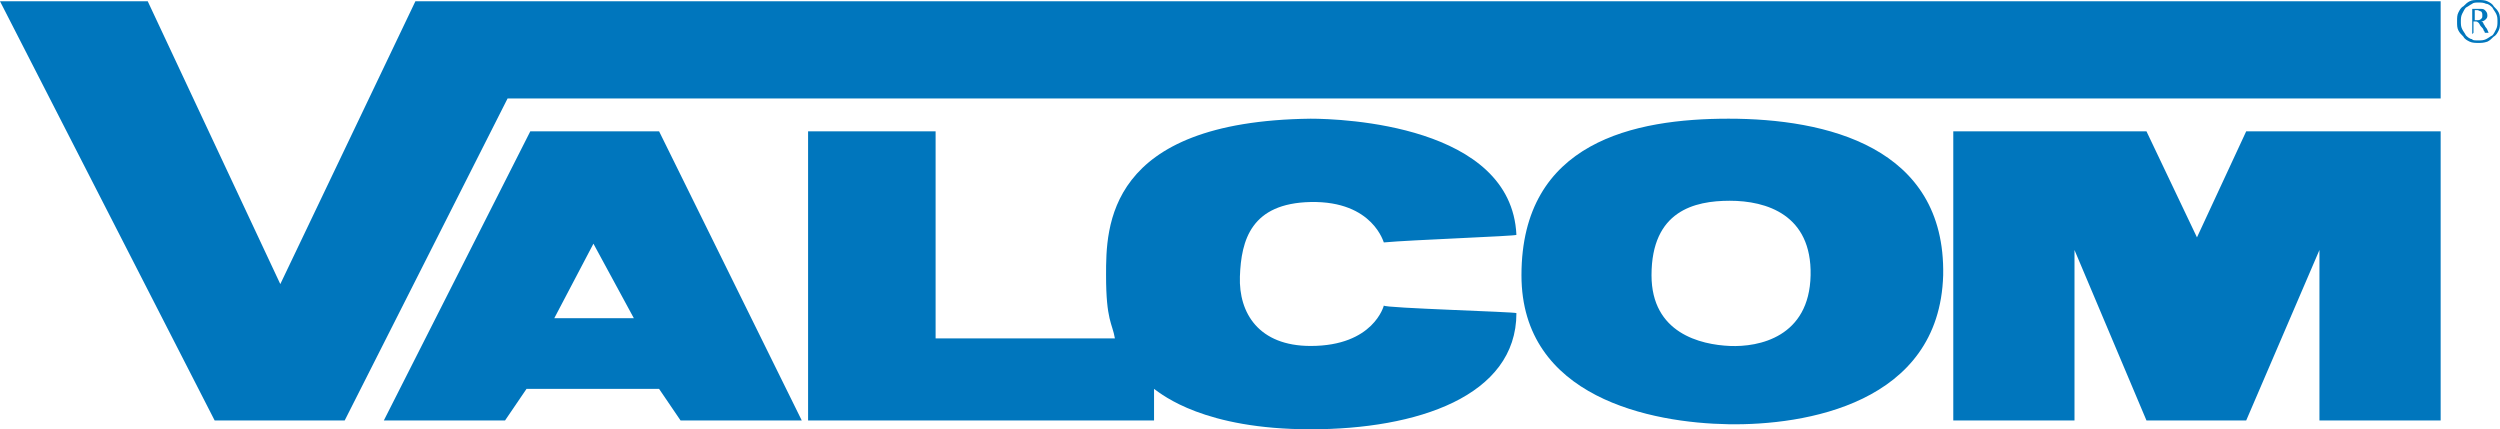
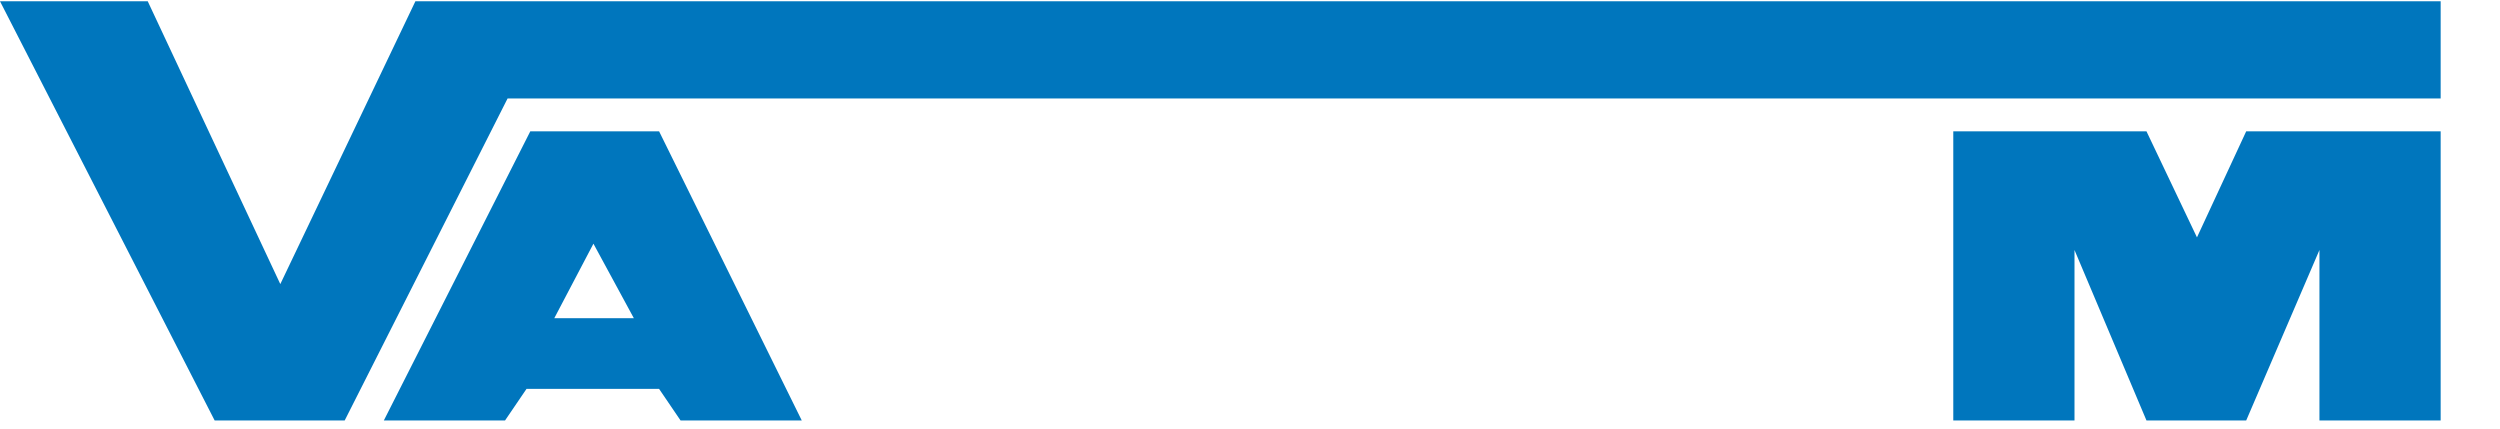
<svg xmlns="http://www.w3.org/2000/svg" viewBox="0 0 198 34" fill="#0076bd">
  <g>
-     <path d="M137,15.9c-2.8,0-6.2,.8-6.2,5.9,0,4.6,3.9,5.5,6.2,5.6s6.3-.7,6.4-5.6c.1-4.8-3.5-5.9-6.4-5.9h0Zm-.1-6.5c7.7,0,17.2,2.2,17,12.4-.3,10.2-11,11.9-17,11.8-6.1-.1-16.4-2.1-16.4-11.8,0-10.6,9-12.4,16.4-12.4h0Z" />
    <polygon points="154.7 10.4 154.7 33.3 164.3 33.3 164.3 19.8 170 33.3 177.9 33.3 183.7 19.8 183.7 33.3 193.3 33.3 193.3 10.4 177.9 10.4 174 18.8 170 10.4 154.7 10.4" />
-     <path d="M109.6,19.2c2.1-.2,10.5-.5,10.5-.6-.4-8.7-13.8-9.2-16.3-9.2-16.2,.2-16.2,8.6-16.2,12.4,0,3.6,.5,3.8,.7,5,.1,.5,0,0,0,0h-14.2V10.4h-10.1v22.9h27.4v-2.5s-.1,0,0,0c.7,.5,4,3.2,12.4,3.2s16.3-2.6,16.3-9.2c0-.1-10.5-.4-10.5-.6,0,0-.8,3.2-5.8,3.2-4.1,0-5.7-2.6-5.6-5.5s.9-5.8,5.6-5.9c5-.1,5.8,3.3,5.8,3.2h0Z" />
    <polygon points="0 .1 17 33.3 27.3 33.3 40.2 7.8 193.3 7.8 193.3 .1 32.9 .1 22.2 22.5 11.7 .1 0 .1" />
    <path d="M47.1,30.8h-5.4l-1.7,2.5h-9.6l11.6-22.9h10.2l11.3,22.9h-9.6l-1.7-2.5h-5.1Zm-.1-11.5l-3.1,5.9h6.3l-3.2-5.9h0Z" />
  </g>
-   <path d="M196.3,3.4c-.2,0-.5,0-.7-.1s-.4-.2-.5-.4c-.2-.2-.3-.3-.4-.5-.1-.2-.1-.4-.1-.7s0-.5,.1-.7,.2-.4,.4-.5c.2-.2,.3-.3,.5-.4,.2-.1,.4-.1,.7-.1,.2,0,.5,0,.7,.1,.2,.1,.4,.2,.5,.4,.2,.2,.3,.3,.4,.5,.1,.2,.1,.4,.1,.7s0,.5-.1,.7-.2,.4-.4,.5c-.2,.2-.3,.3-.5,.4-.3,.1-.5,.1-.7,.1Zm0-.2c.2,0,.4,0,.6-.1,.2-.1,.3-.2,.5-.3,.1-.1,.2-.3,.3-.5s.1-.4,.1-.6,0-.4-.1-.6-.2-.3-.3-.5c-.1-.1-.3-.3-.5-.3-.2-.1-.4-.1-.6-.1s-.4,0-.5,.1c-.2,.1-.3,.2-.5,.3-.1,.1-.2,.3-.3,.5-.1,.2-.1,.4-.1,.6s0,.4,.1,.6,.2,.3,.3,.5c.1,.1,.3,.3,.5,.3,0,.1,.2,.1,.5,.1h0Zm-.5-.5V.7h.5c.3,0,.4,0,.5,.1s.2,.2,.2,.4c0,.1,0,.2-.1,.3-.1,.1-.2,.2-.4,.2,.1,0,.2,.1,.2,.2,.1,.1,.1,.2,.2,.3,.1,.1,.1,.2,.2,.4h-.3s0-.1-.1-.2c0-.1-.1-.2-.2-.3-.1-.1-.1-.2-.2-.3q-.1-.1-.2-.1h-.2v.9l-.1,.1h0Zm.2-1.1h.2c.1,0,.2,0,.3-.1s.1-.1,.1-.3c0-.1,0-.2-.1-.3-.1,0-.2-.1-.3-.1h-.2v.8h0Z" />
</svg>